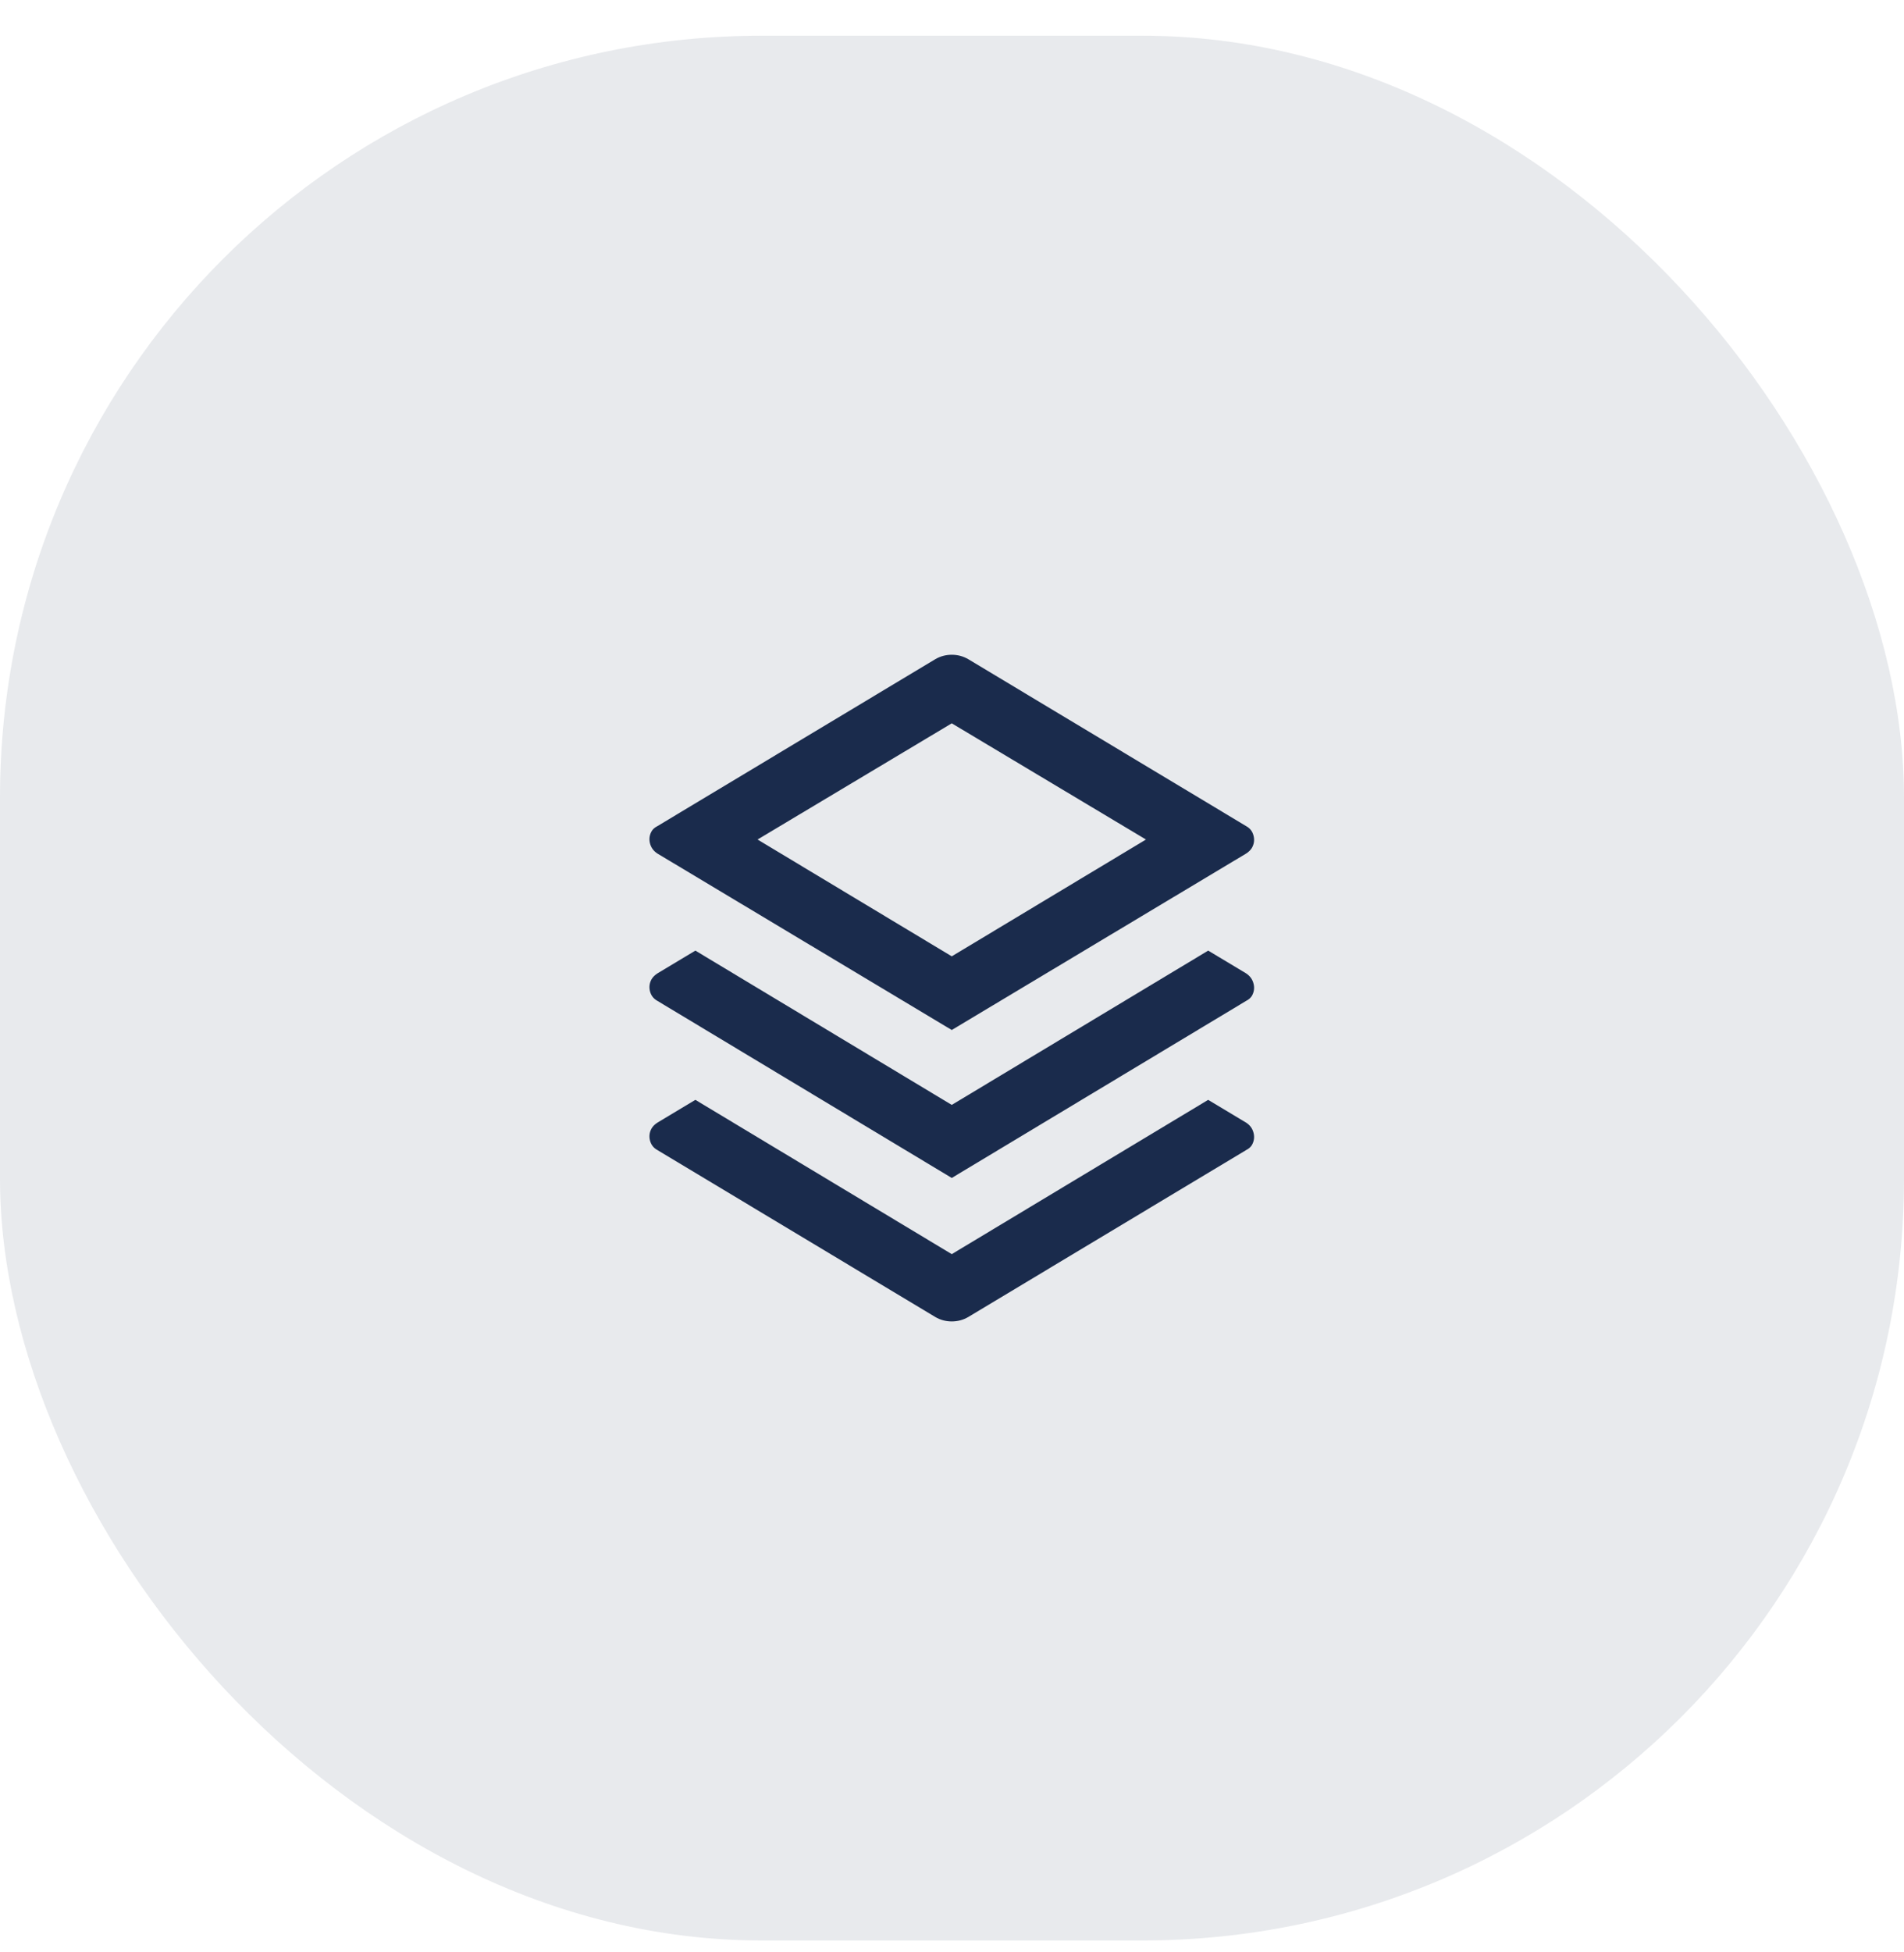
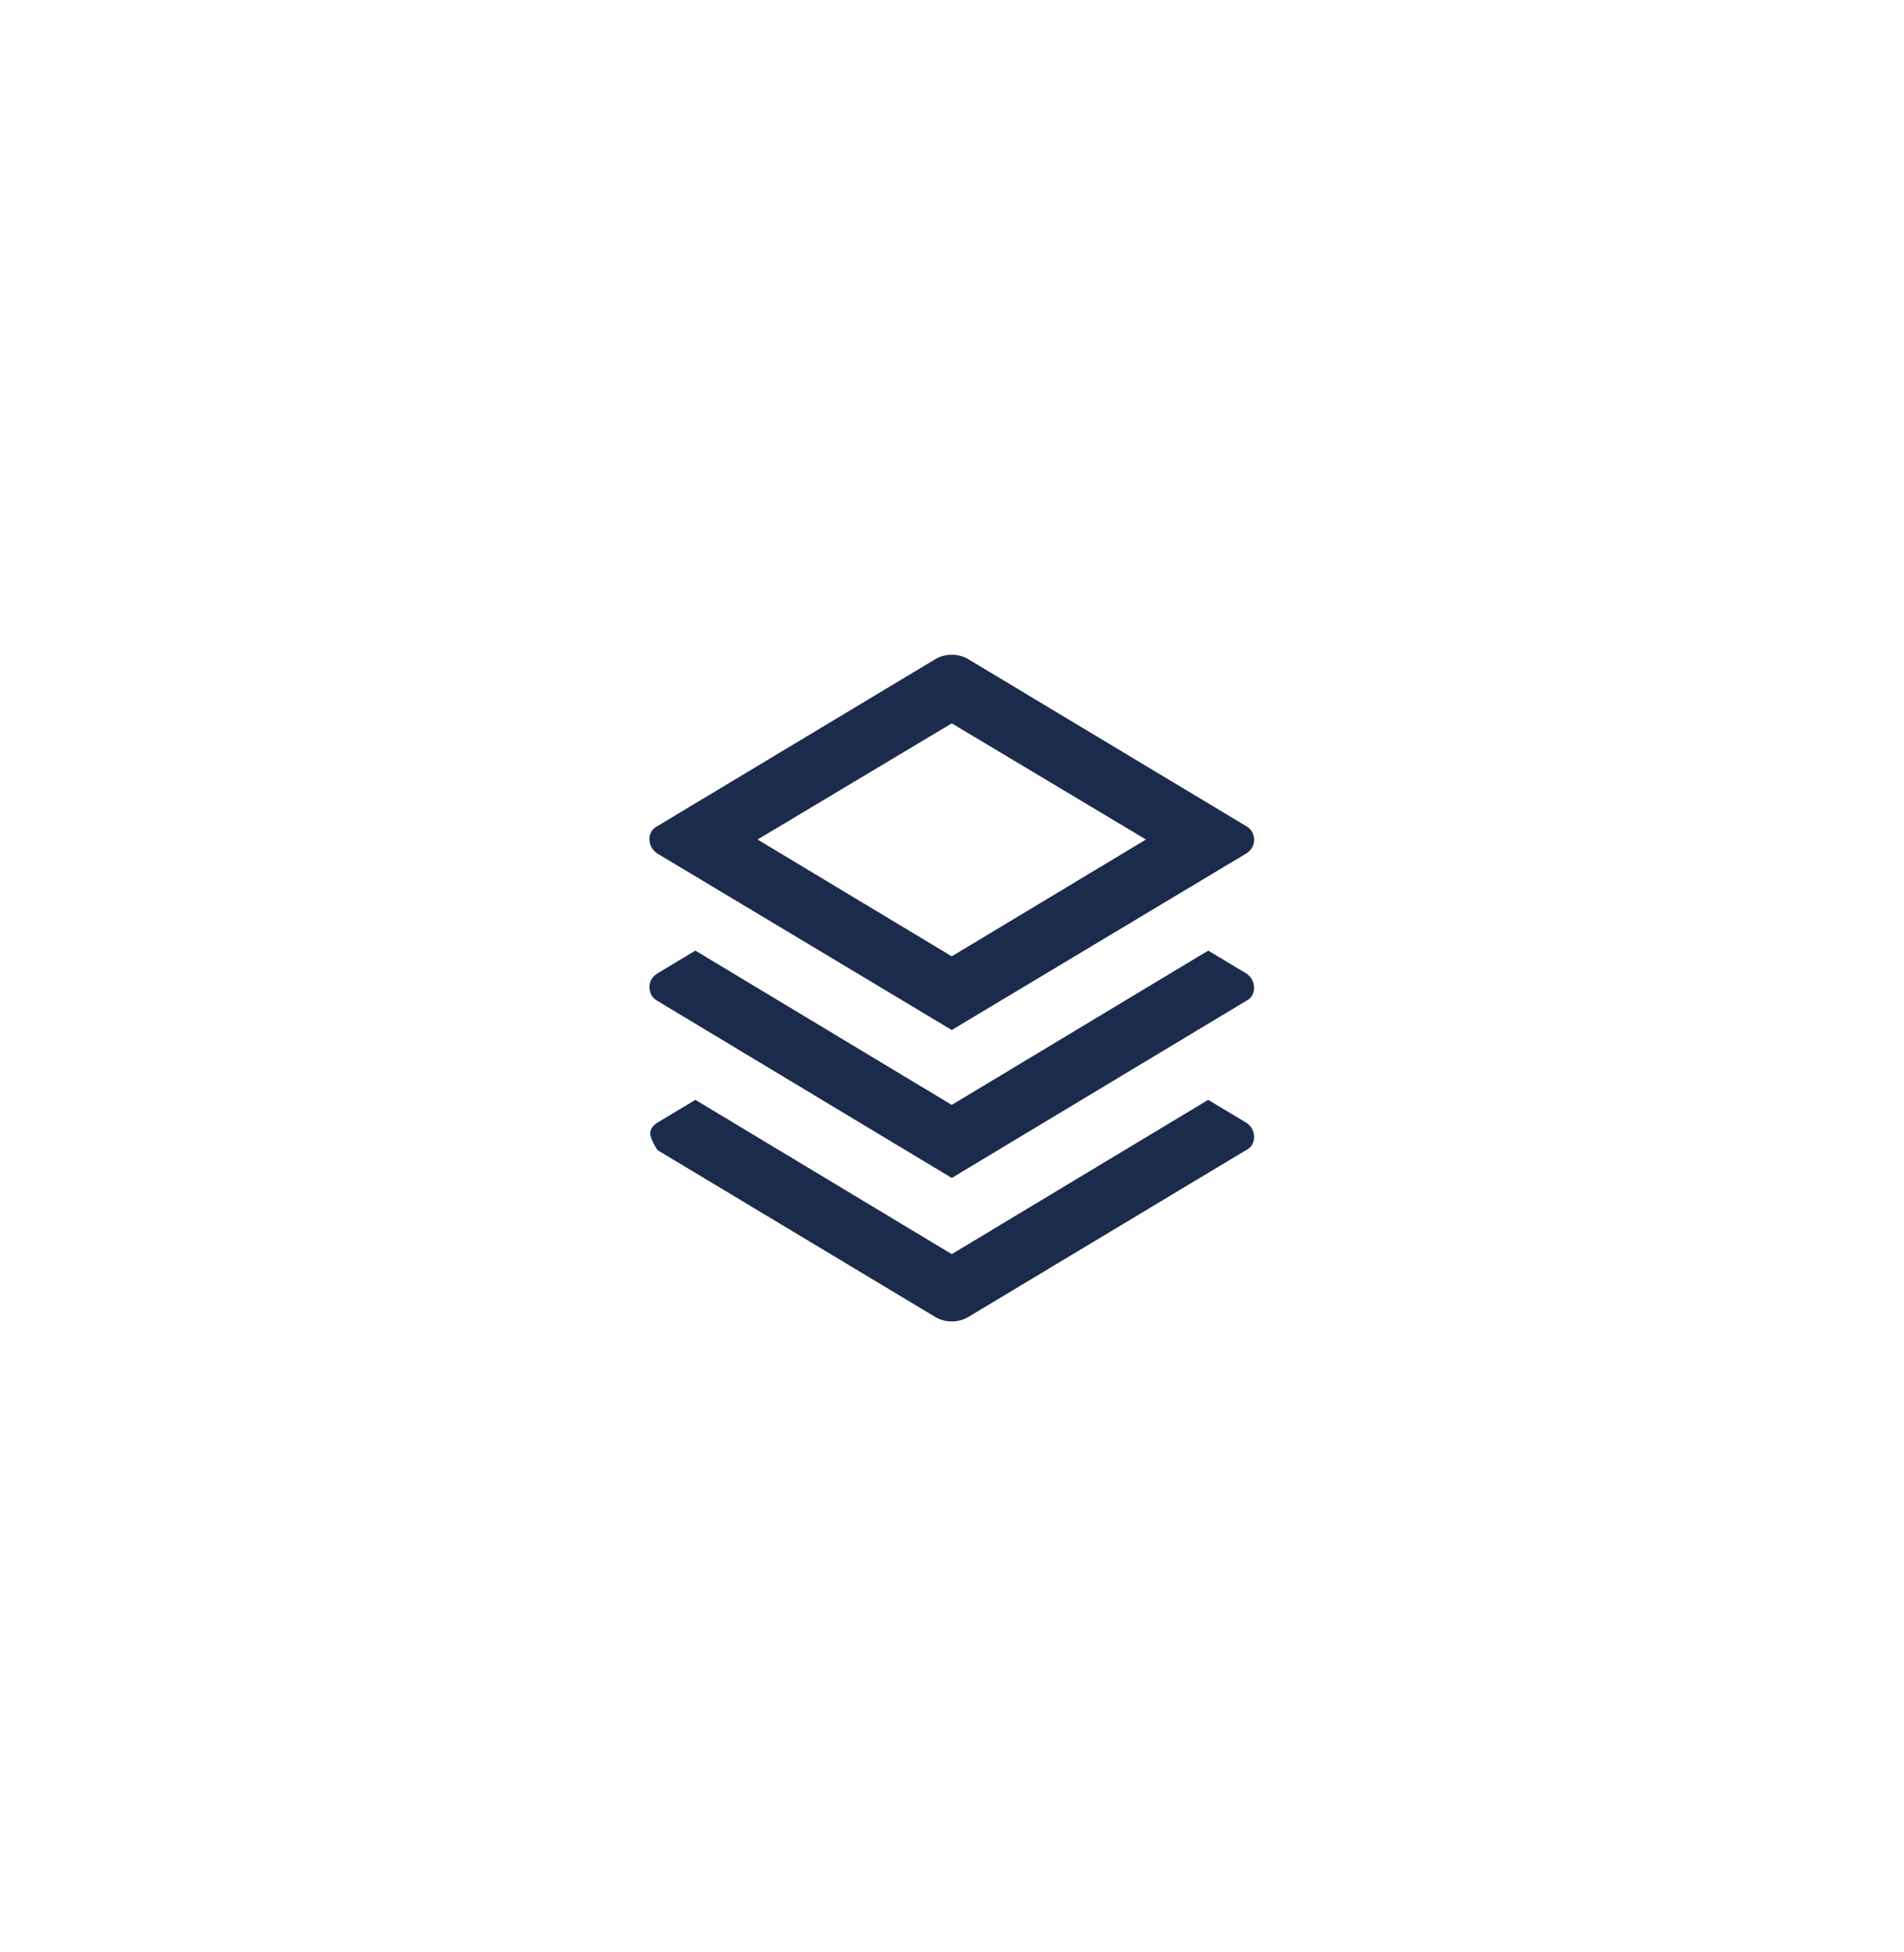
<svg xmlns="http://www.w3.org/2000/svg" width="40" height="41" viewBox="0 0 40 41" fill="none">
-   <rect y="0.75" width="40" height="40" rx="16" fill="#1A2B4C" fill-opacity="0.1" />
-   <path d="M25.382 23.097L26.182 23.577C26.262 23.63 26.313 23.701 26.335 23.79C26.358 23.879 26.346 23.963 26.302 24.043C26.275 24.088 26.235 24.123 26.182 24.15L20.342 27.657C20.235 27.719 20.12 27.75 19.995 27.75C19.871 27.75 19.755 27.719 19.649 27.657L13.809 24.15C13.729 24.106 13.678 24.039 13.655 23.95C13.633 23.861 13.644 23.777 13.689 23.697C13.715 23.652 13.755 23.612 13.809 23.577L14.609 23.097L19.995 26.337L25.382 23.097ZM25.382 19.963L26.182 20.443C26.262 20.497 26.313 20.568 26.335 20.657C26.358 20.746 26.346 20.83 26.302 20.91C26.275 20.954 26.235 20.99 26.182 21.017L19.995 24.737L13.809 21.017C13.729 20.972 13.678 20.906 13.655 20.817C13.633 20.728 13.644 20.643 13.689 20.563C13.715 20.519 13.755 20.479 13.809 20.443L14.609 19.963L19.995 23.203L25.382 19.963ZM20.342 13.843L26.182 17.35C26.262 17.394 26.313 17.461 26.335 17.55C26.358 17.639 26.346 17.723 26.302 17.803C26.275 17.848 26.235 17.888 26.182 17.923L19.995 21.63L13.809 17.923C13.729 17.87 13.678 17.799 13.655 17.71C13.633 17.621 13.644 17.537 13.689 17.457C13.715 17.412 13.755 17.377 13.809 17.35L19.649 13.843C19.755 13.781 19.871 13.75 19.995 13.75C20.12 13.75 20.235 13.781 20.342 13.843ZM19.995 15.19L15.915 17.63L19.995 20.083L24.075 17.63L19.995 15.19Z" fill="#1A2B4C" />
+   <path d="M25.382 23.097L26.182 23.577C26.262 23.63 26.313 23.701 26.335 23.79C26.358 23.879 26.346 23.963 26.302 24.043C26.275 24.088 26.235 24.123 26.182 24.15L20.342 27.657C20.235 27.719 20.12 27.75 19.995 27.75C19.871 27.75 19.755 27.719 19.649 27.657L13.809 24.15C13.633 23.861 13.644 23.777 13.689 23.697C13.715 23.652 13.755 23.612 13.809 23.577L14.609 23.097L19.995 26.337L25.382 23.097ZM25.382 19.963L26.182 20.443C26.262 20.497 26.313 20.568 26.335 20.657C26.358 20.746 26.346 20.83 26.302 20.91C26.275 20.954 26.235 20.99 26.182 21.017L19.995 24.737L13.809 21.017C13.729 20.972 13.678 20.906 13.655 20.817C13.633 20.728 13.644 20.643 13.689 20.563C13.715 20.519 13.755 20.479 13.809 20.443L14.609 19.963L19.995 23.203L25.382 19.963ZM20.342 13.843L26.182 17.35C26.262 17.394 26.313 17.461 26.335 17.55C26.358 17.639 26.346 17.723 26.302 17.803C26.275 17.848 26.235 17.888 26.182 17.923L19.995 21.63L13.809 17.923C13.729 17.87 13.678 17.799 13.655 17.71C13.633 17.621 13.644 17.537 13.689 17.457C13.715 17.412 13.755 17.377 13.809 17.35L19.649 13.843C19.755 13.781 19.871 13.75 19.995 13.75C20.12 13.75 20.235 13.781 20.342 13.843ZM19.995 15.19L15.915 17.63L19.995 20.083L24.075 17.63L19.995 15.19Z" fill="#1A2B4C" />
</svg>